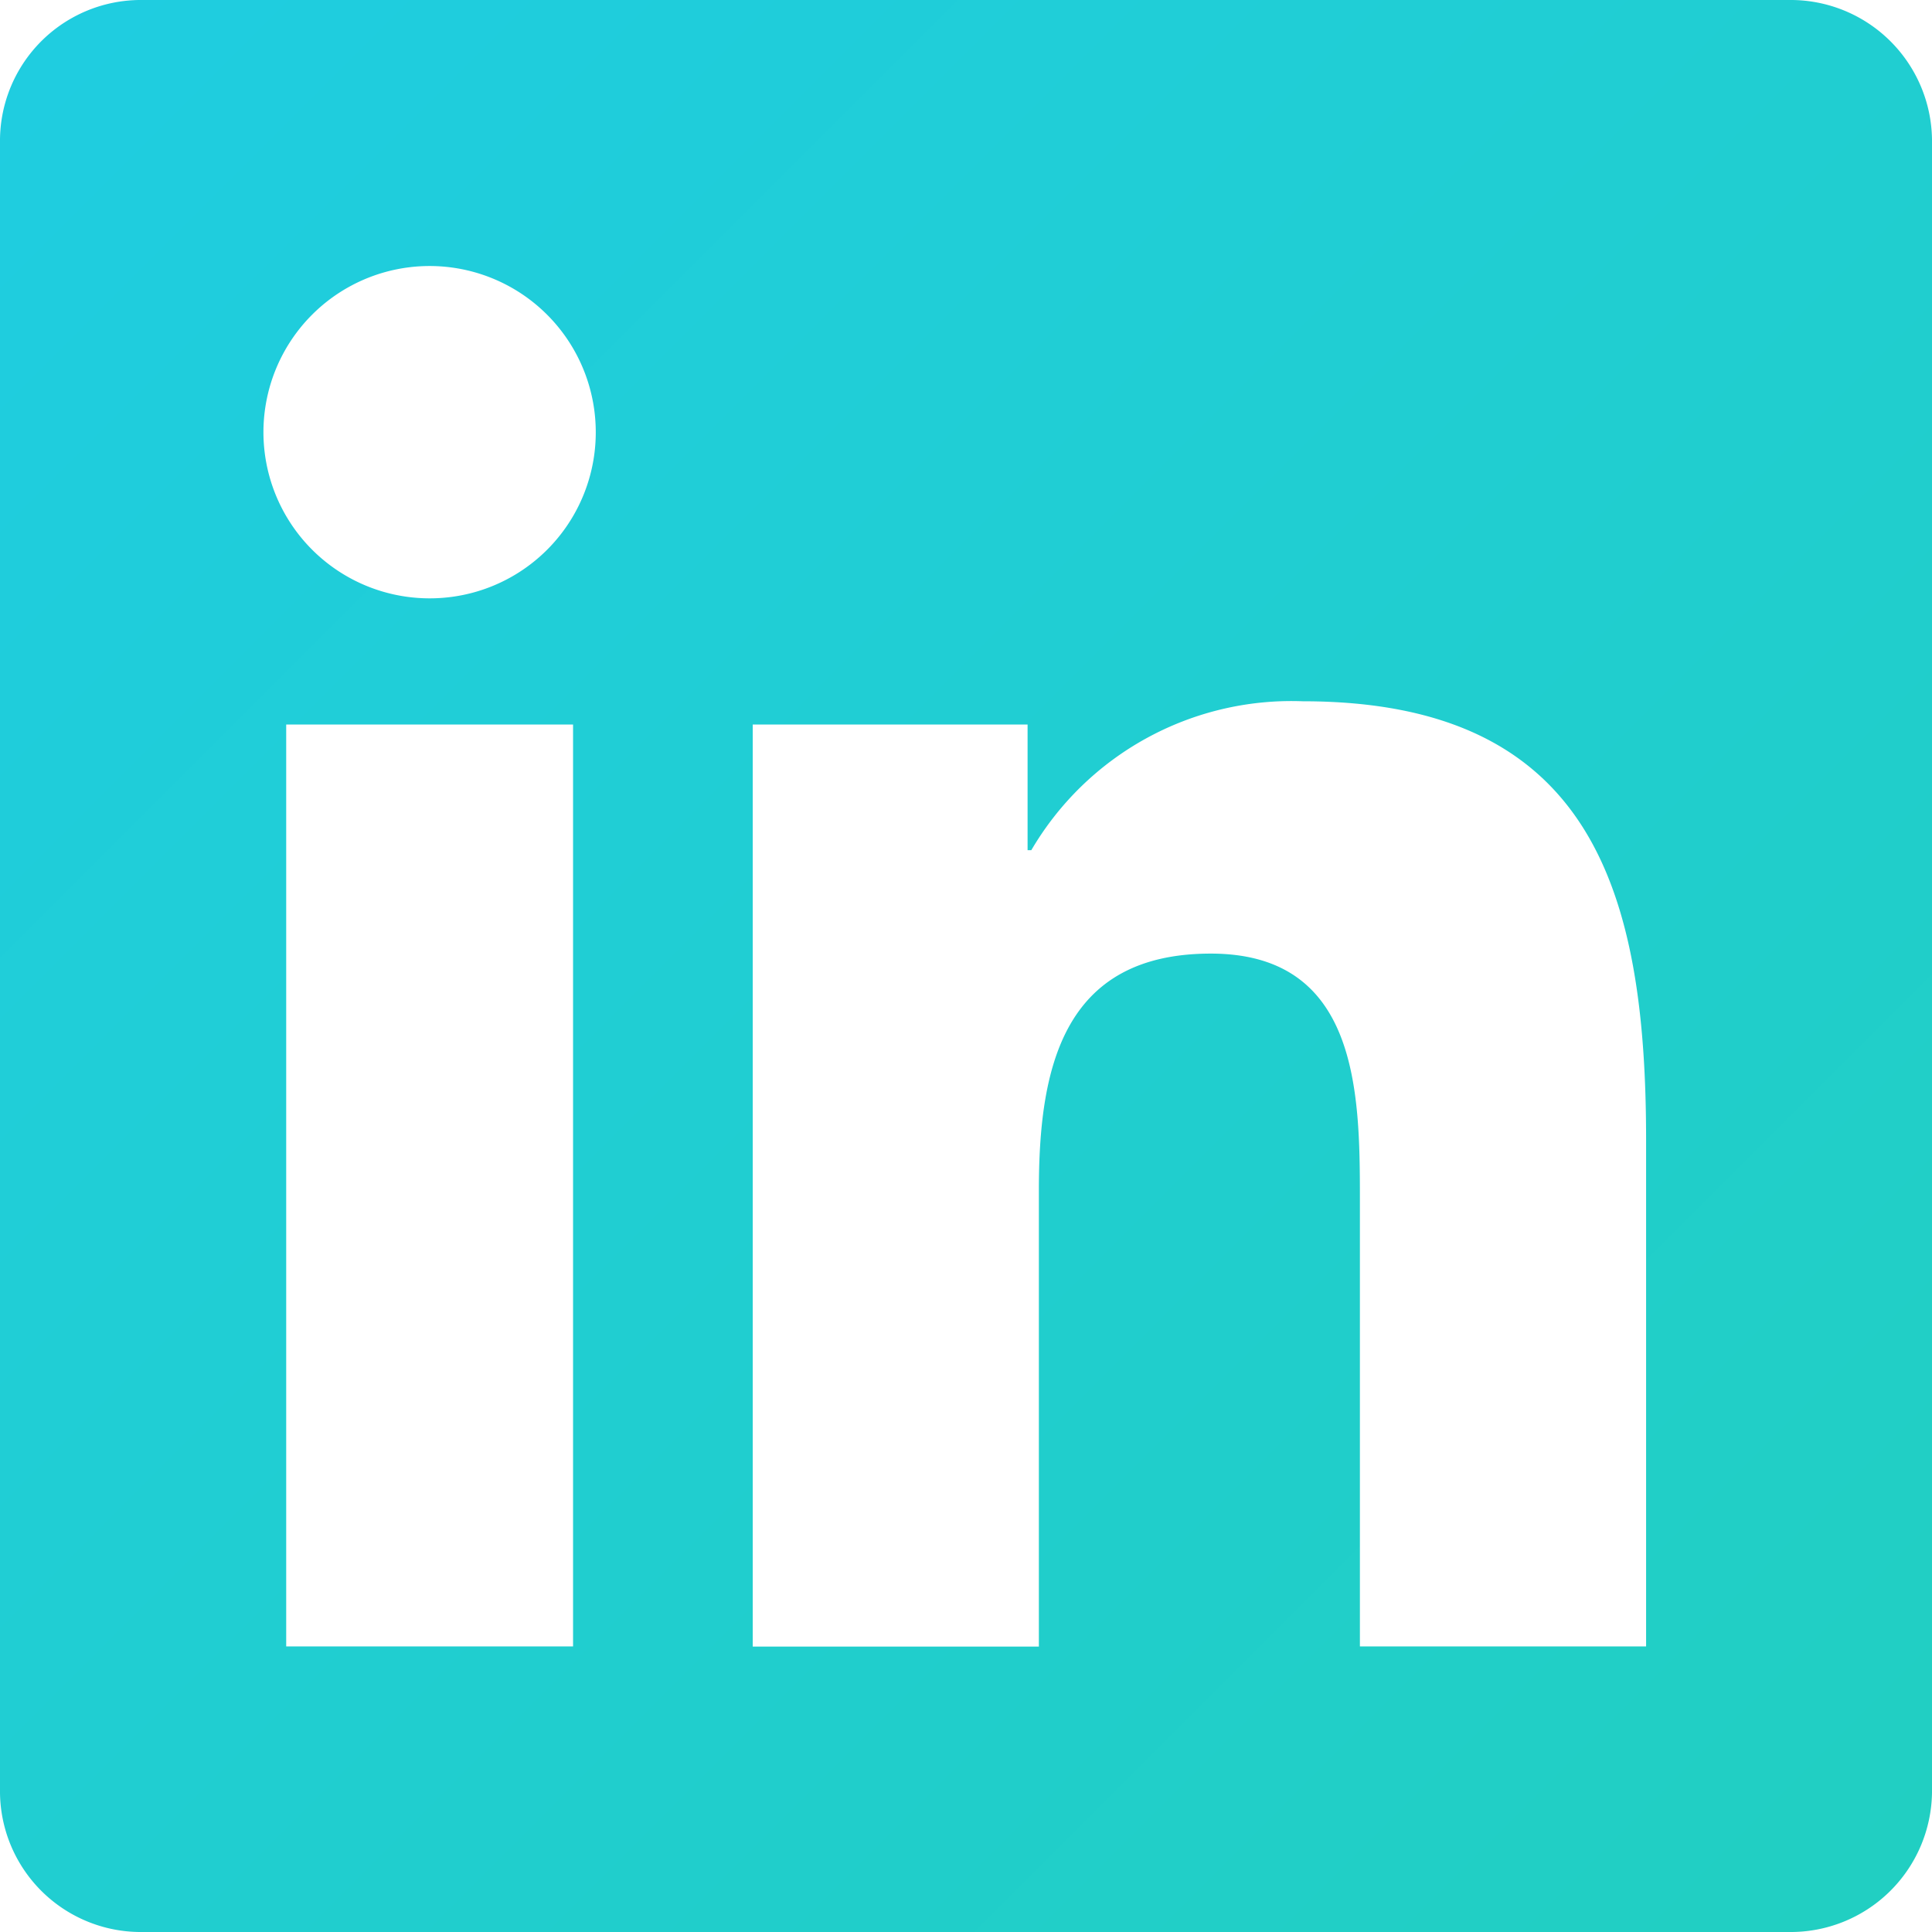
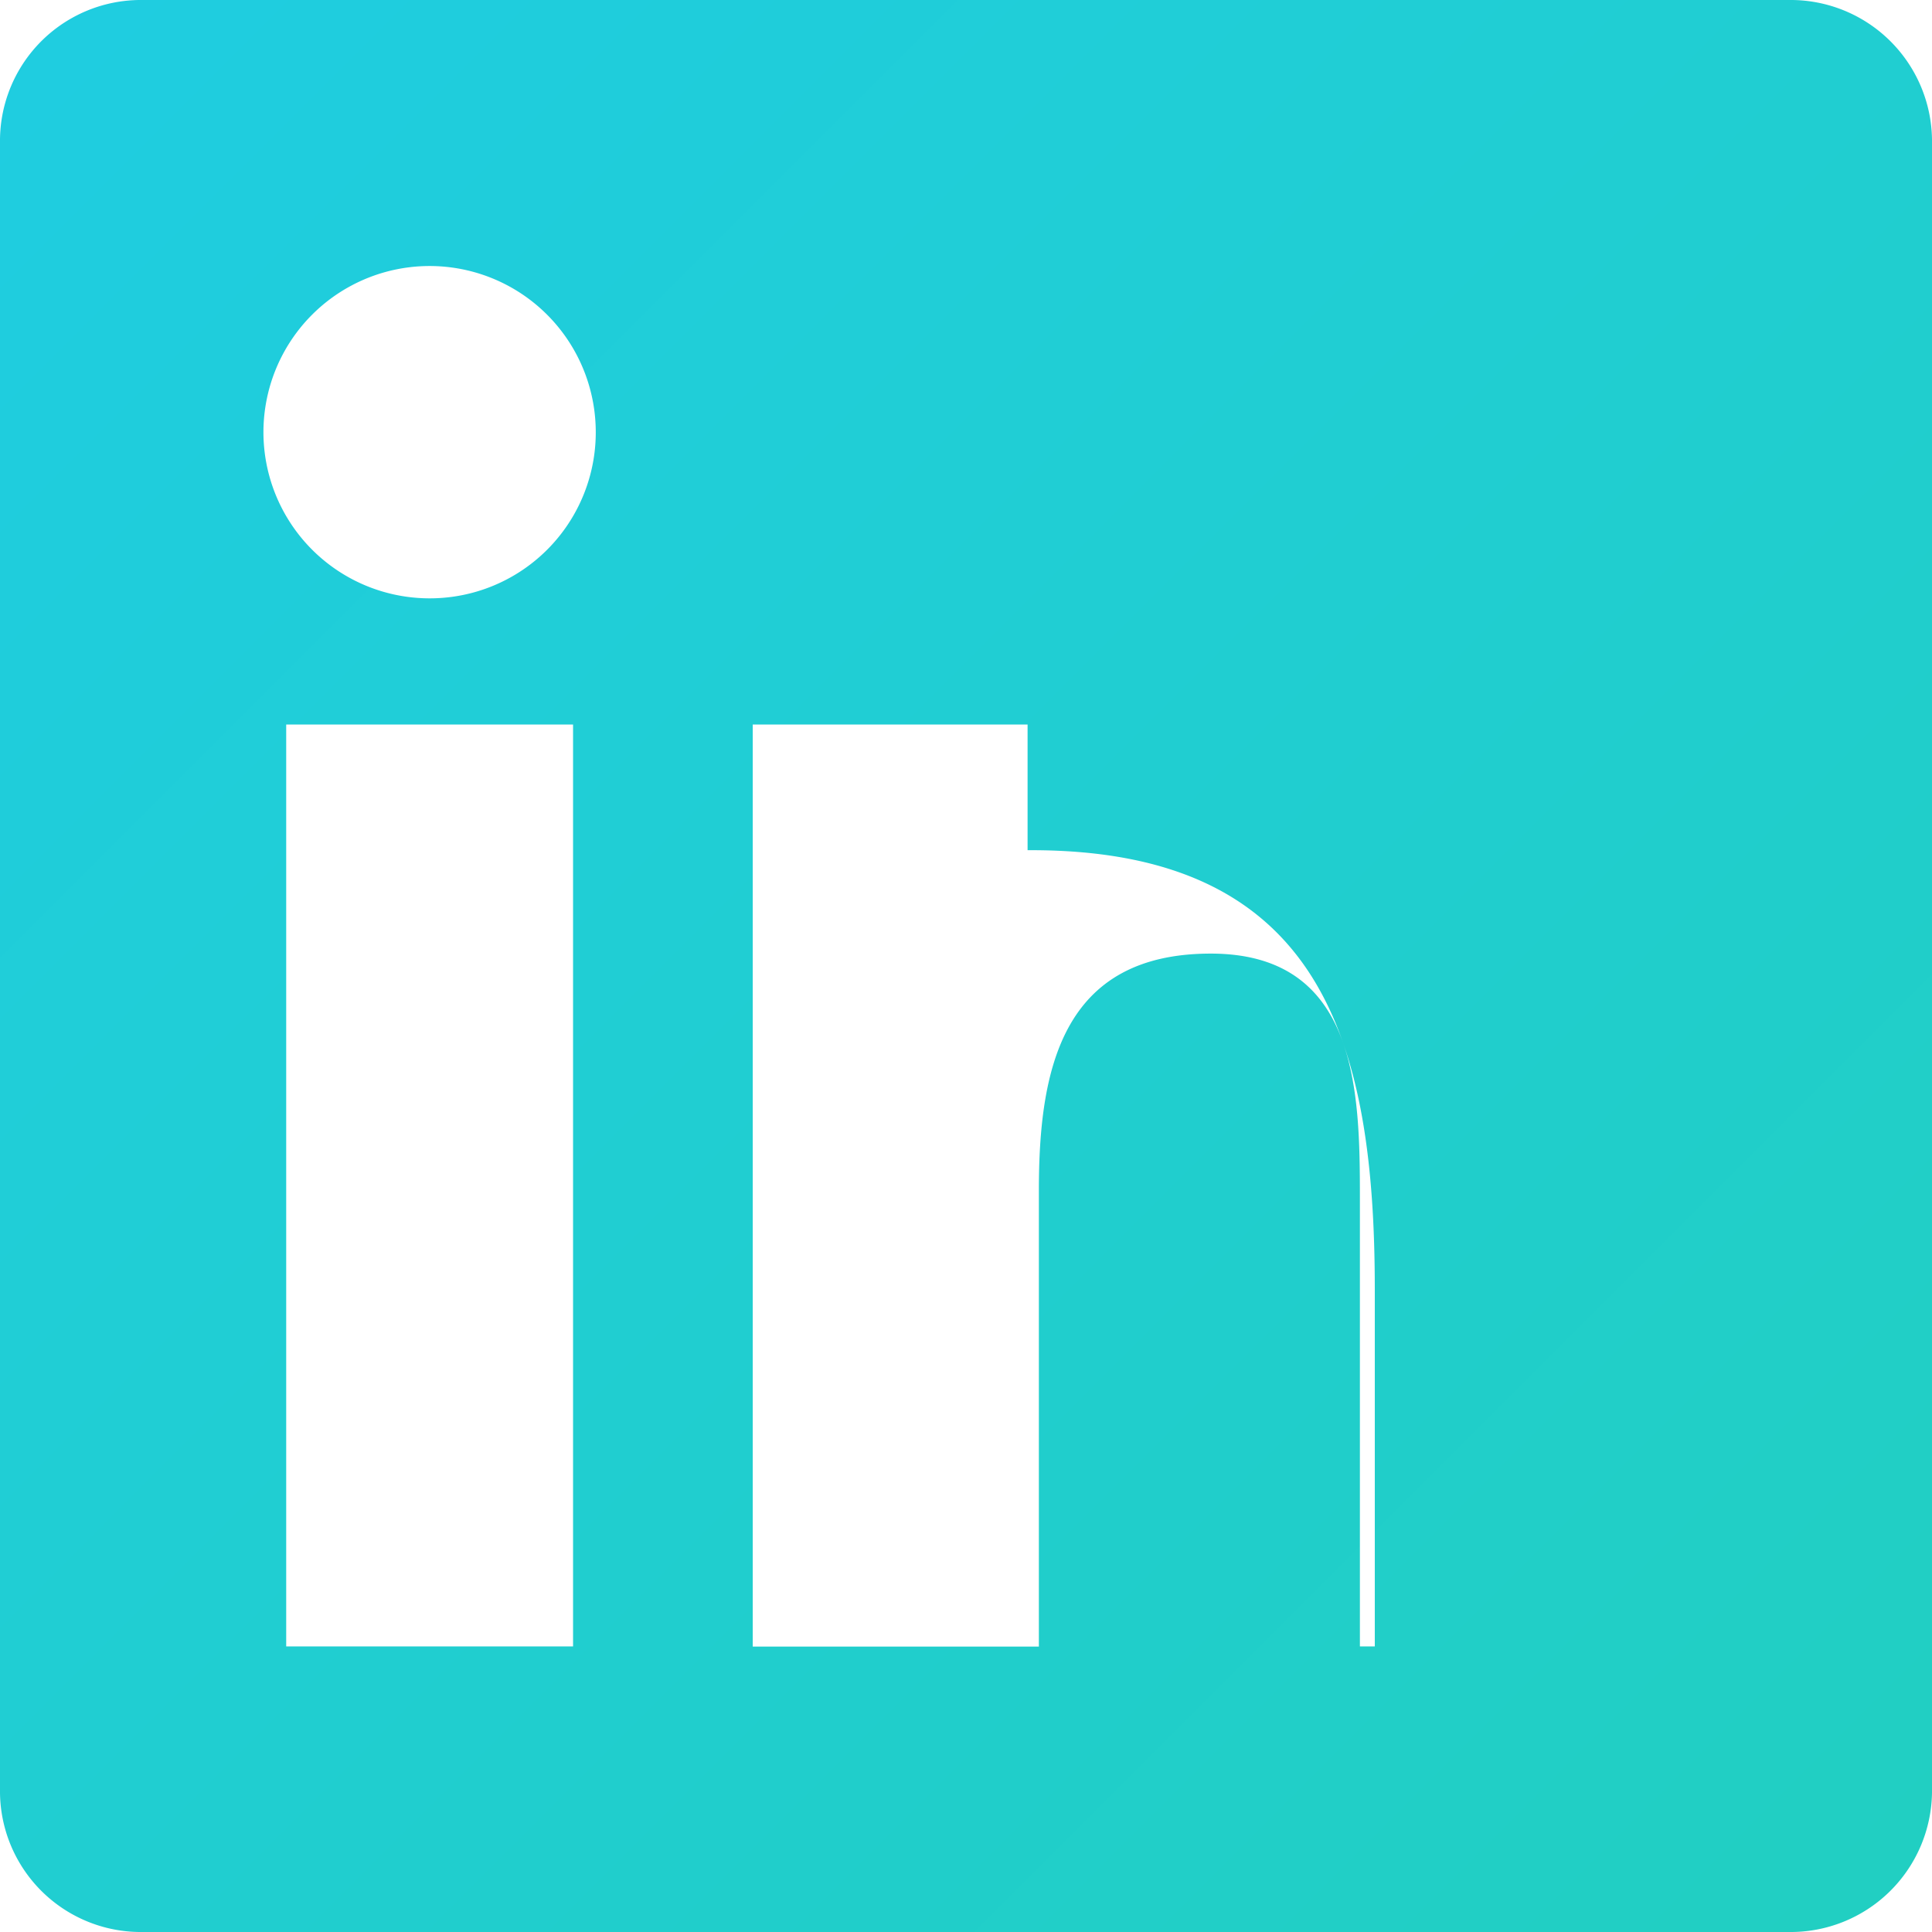
<svg xmlns="http://www.w3.org/2000/svg" width="32.173" height="32.173" viewBox="0 0 32.173 32.173">
  <defs>
    <linearGradient id="linear-gradient" x2="1" y2="1" gradientUnits="objectBoundingBox">
      <stop offset="0" stop-color="#1fcde1" />
      <stop offset="1" stop-color="#21cfc1" />
    </linearGradient>
  </defs>
-   <path id="Icon_simple-linkedin" data-name="Icon simple-linkedin" d="M27.41,27.417H22.646V19.951c0-1.78-.036-4.071-2.483-4.071-2.484,0-2.863,1.937-2.863,3.94v7.6H12.535V12.065h4.577v2.093h.062a5.021,5.021,0,0,1,4.518-2.48c4.827,0,5.72,3.177,5.72,7.313v8.427ZM7.155,9.964A2.767,2.767,0,1,1,9.921,7.2,2.764,2.764,0,0,1,7.155,9.964ZM9.543,27.417H4.766V12.065H9.543ZM29.794,0H2.374A2.346,2.346,0,0,0,0,2.318V29.855a2.345,2.345,0,0,0,2.374,2.318H29.79a2.354,2.354,0,0,0,2.383-2.318V2.318A2.355,2.355,0,0,0,29.79,0Z" fill="url(#linear-gradient)" />
+   <path id="Icon_simple-linkedin" data-name="Icon simple-linkedin" d="M27.41,27.417H22.646V19.951c0-1.78-.036-4.071-2.483-4.071-2.484,0-2.863,1.937-2.863,3.94v7.6H12.535V12.065h4.577v2.093h.062c4.827,0,5.72,3.177,5.72,7.313v8.427ZM7.155,9.964A2.767,2.767,0,1,1,9.921,7.2,2.764,2.764,0,0,1,7.155,9.964ZM9.543,27.417H4.766V12.065H9.543ZM29.794,0H2.374A2.346,2.346,0,0,0,0,2.318V29.855a2.345,2.345,0,0,0,2.374,2.318H29.79a2.354,2.354,0,0,0,2.383-2.318V2.318A2.355,2.355,0,0,0,29.79,0Z" fill="url(#linear-gradient)" />
</svg>